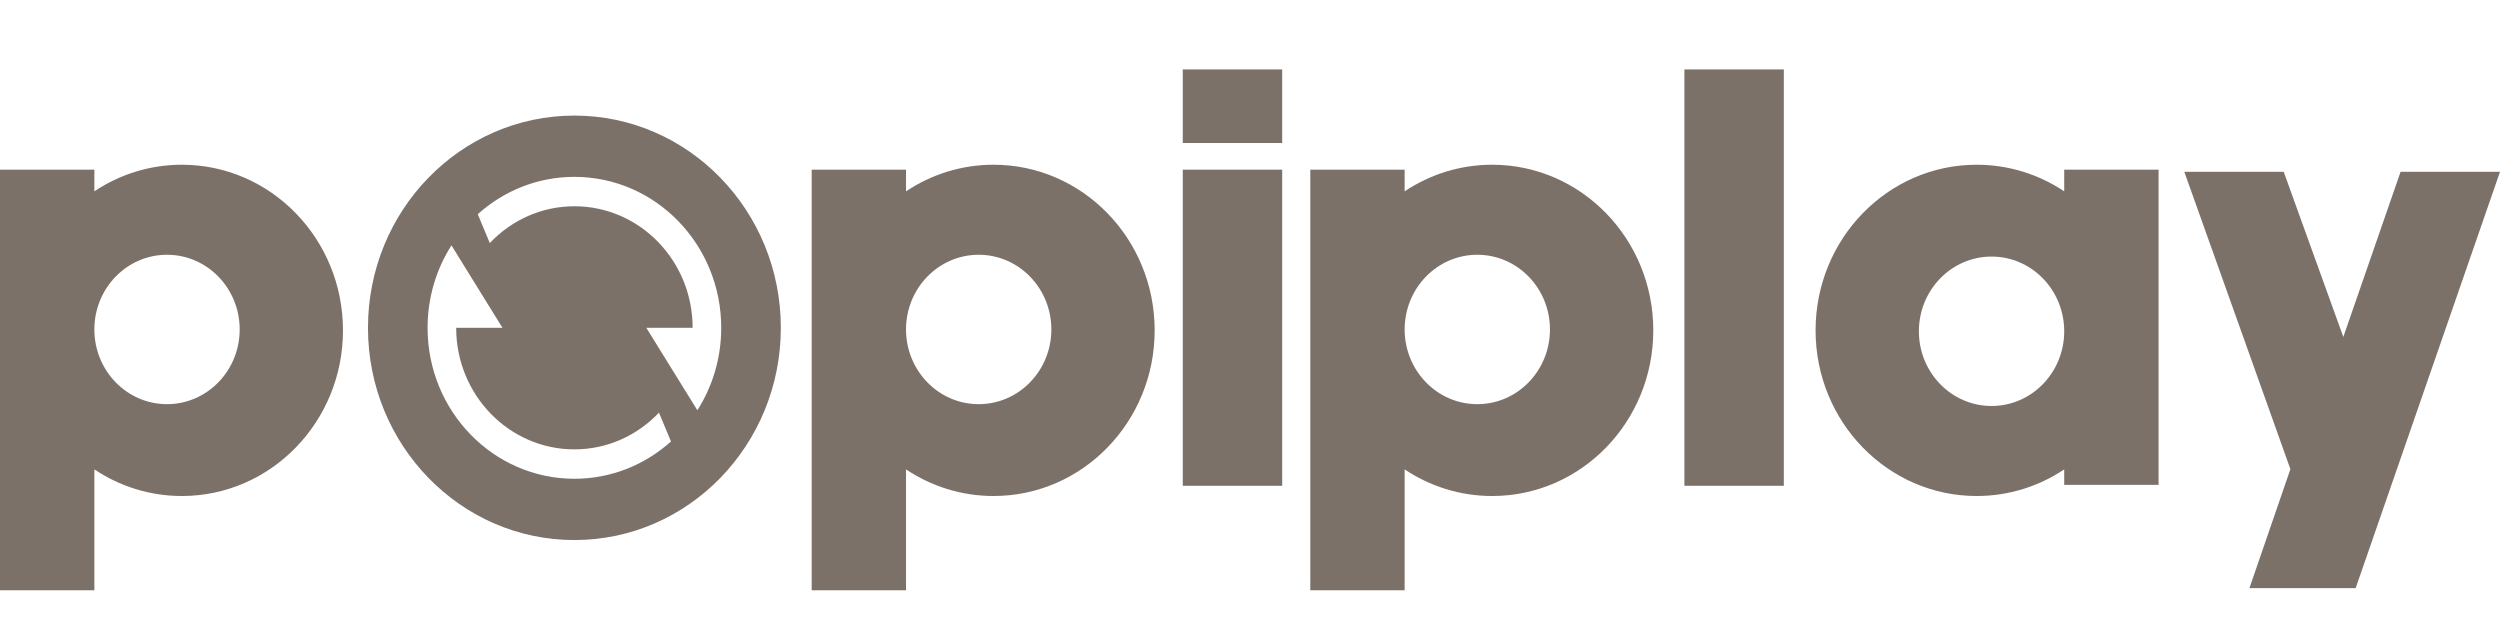
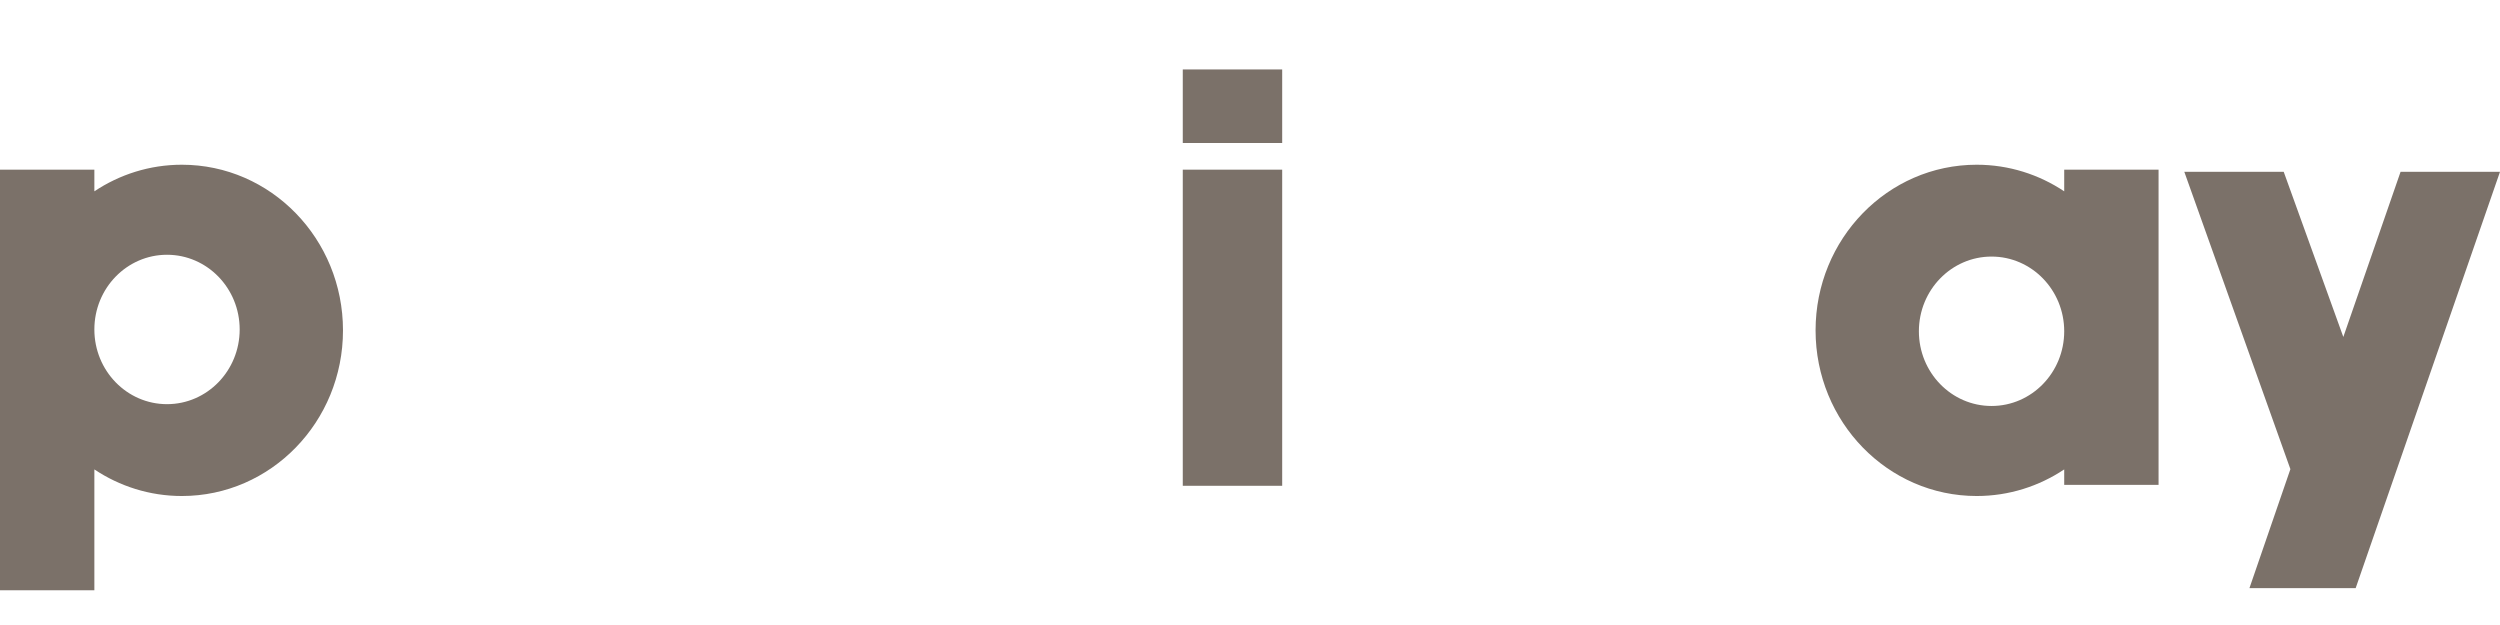
<svg xmlns="http://www.w3.org/2000/svg" width="200" height="50" viewBox="0 0 200 50" fill="none">
-   <path d="M142.706 5.556H134.752V38.863H142.706V5.556Z" fill="#7b7169" />
  <path d="M192.046 13.744L187.466 26.957L182.697 13.744H174.744L183.232 37.532L179.955 47.051H188.453L200 13.744H192.046Z" fill="#7b7169" />
  <path d="M102.575 13.573H94.622V38.863H102.575V13.573Z" fill="#7b7169" />
  <path d="M102.575 5.556H94.622V11.44H102.575V5.556Z" fill="#7b7169" />
-   <path d="M45.952 9.247C36.832 9.247 29.438 16.848 29.438 26.225C29.438 35.602 36.832 43.204 45.952 43.204C55.073 43.204 62.467 35.602 62.467 26.225C62.467 16.848 55.073 9.247 45.952 9.247ZM57.698 26.225C57.698 28.661 56.995 30.926 55.789 32.822L54.406 30.587L51.707 26.225H55.411C55.411 20.855 51.176 16.501 45.952 16.501C43.297 16.501 40.901 17.631 39.184 19.443L38.222 17.137C40.288 15.278 42.991 14.149 45.952 14.149C52.439 14.149 57.698 19.556 57.698 26.225ZM34.207 26.225C34.207 23.79 34.91 21.525 36.116 19.628L38.212 23.016L40.198 26.225H36.494C36.494 31.596 40.728 35.95 45.953 35.95C48.606 35.95 51 34.822 52.717 33.012L53.679 35.317C51.613 37.174 48.912 38.301 45.953 38.301C39.466 38.301 34.207 32.895 34.207 26.226L34.207 26.225Z" fill="#7b7169" />
  <path d="M14.55 13.178C11.968 13.178 9.565 13.962 7.549 15.306V13.573H0V47.222H7.549V37.553C9.565 38.897 11.968 39.681 14.55 39.681C21.669 39.681 27.439 33.748 27.439 26.43C27.439 19.111 21.669 13.178 14.55 13.178V13.178ZM13.361 32.333C10.151 32.333 7.549 29.657 7.549 26.357C7.549 23.056 10.151 20.381 13.361 20.381C16.572 20.381 19.174 23.056 19.174 26.357C19.174 29.657 16.572 32.333 13.361 32.333Z" fill="#7b7169" />
-   <path d="M79.484 13.178C76.902 13.178 74.499 13.962 72.482 15.306V13.573H64.934V47.222H72.482V37.553C74.499 38.897 76.902 39.681 79.484 39.681C86.602 39.681 92.373 33.748 92.373 26.43C92.373 19.111 86.602 13.178 79.484 13.178V13.178ZM78.295 32.333C75.085 32.333 72.482 29.657 72.482 26.357C72.482 23.056 75.085 20.381 78.295 20.381C81.505 20.381 84.108 23.056 84.108 26.357C84.108 29.657 81.505 32.333 78.295 32.333Z" fill="#7b7169" />
-   <path d="M119.374 13.178C116.792 13.178 114.389 13.962 112.372 15.306V13.573H104.824V47.222H112.372V37.553C114.389 38.897 116.792 39.681 119.374 39.681C126.492 39.681 132.263 33.748 132.263 26.43C132.263 19.111 126.492 13.178 119.374 13.178V13.178ZM118.185 32.333C114.975 32.333 112.372 29.657 112.372 26.357C112.372 23.056 114.975 20.381 118.185 20.381C121.395 20.381 123.997 23.056 123.997 26.357C123.997 29.657 121.395 32.333 118.185 32.333Z" fill="#7b7169" />
  <path d="M165.137 13.573V15.306C163.12 13.962 160.717 13.178 158.135 13.178C151.017 13.178 145.246 19.111 145.246 26.43C145.246 33.748 151.017 39.681 158.135 39.681C160.717 39.681 163.12 38.897 165.137 37.553V38.787H172.685V13.573H165.137V13.573ZM159.324 32.478C156.114 32.478 153.511 29.803 153.511 26.502C153.511 23.202 156.114 20.526 159.324 20.526C162.534 20.526 165.137 23.202 165.137 26.502C165.137 29.803 162.534 32.478 159.324 32.478Z" fill="#7b7169" />
</svg>